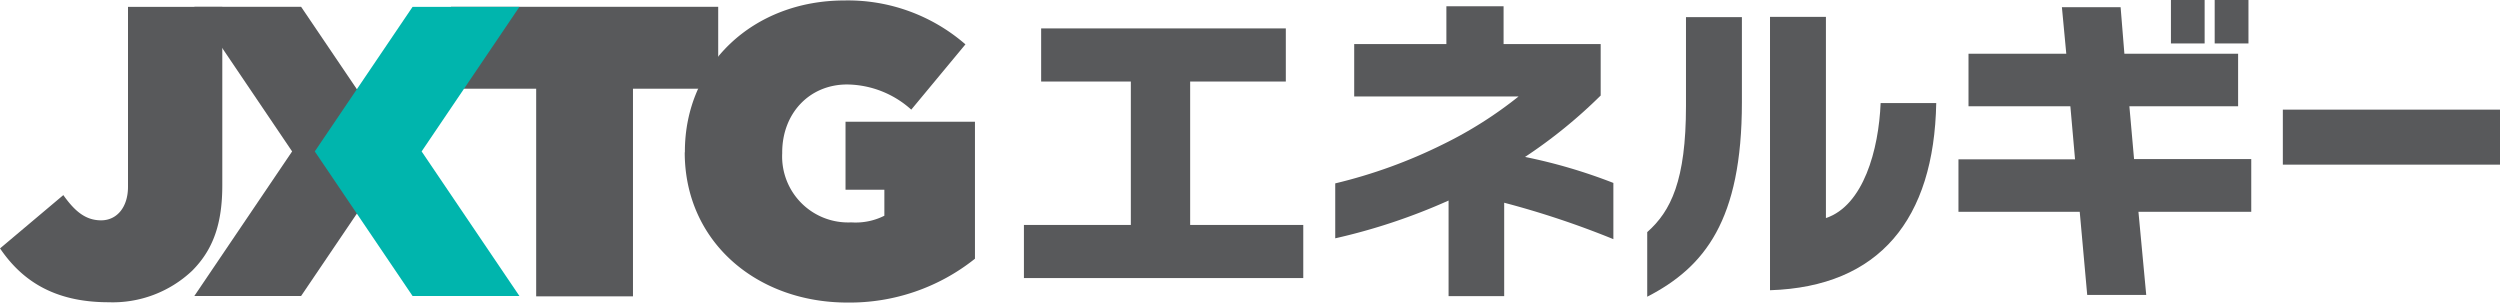
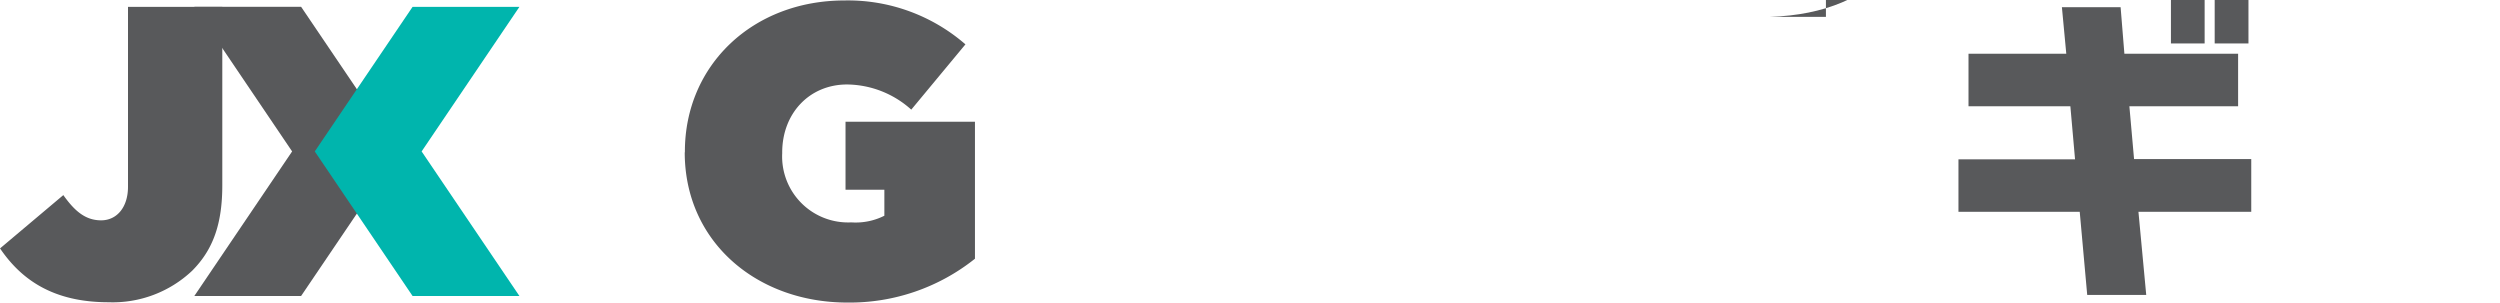
<svg xmlns="http://www.w3.org/2000/svg" id="レイヤー_1" data-name="レイヤー 1" viewBox="0 0 330.86 40.04">
  <defs>
    <style>.cls-1{fill:#58595b;}.cls-2{fill:#00b5ad;}</style>
  </defs>
  <title>logo_jxtg_energy</title>
  <path class="cls-1" d="M233.87,413.11l8.38-7.06c1.48,2.08,2.9,3.34,5,3.34s3.56-1.75,3.56-4.44V381.14h12.48v23.6c0,5-1.15,8.48-4,11.33a15.31,15.31,0,0,1-11.06,4.16c-7.34,0-11.55-3-14.35-7.12" transform="translate(-233.87 -380.23)" />
  <polyline class="cls-1" points="52.8 20.04 39.85 0.9 25.72 0.9 38.66 20.04 25.72 39.17 39.85 39.17 52.8 20.04" />
-   <polyline class="cls-1" points="70.96 11.74 59.68 11.74 59.68 0.9 95.05 0.9 95.05 11.74 83.77 11.74 83.77 39.22 70.96 39.22 70.96 11.74" />
  <path class="cls-1" d="M324.51,400.39v-.1c0-11.45,9-20,21.13-20a23.71,23.71,0,0,1,16,5.81l-7.17,8.64a12.88,12.88,0,0,0-8.49-3.33c-5,0-8.59,3.83-8.59,9v.11a8.73,8.73,0,0,0,9.14,9.14,8.43,8.43,0,0,0,4.38-.88v-3.44h-5.14v-9h17.13v18.13A26.56,26.56,0,0,1,346,420.27c-11.93,0-21.51-8-21.51-19.88" transform="translate(-233.87 -380.23)" />
  <polyline class="cls-2" points="68.74 0.91 54.6 0.91 41.66 20.04 54.6 39.17 68.74 39.17 55.8 20.04 68.74 0.91" />
-   <polyline class="cls-1" points="157.51 10.79 170.17 10.79 170.17 3.76 137.79 3.76 137.79 10.79 149.66 10.79 149.66 29.77 135.51 29.77 135.51 36.8 172.48 36.8 172.48 29.77 157.51 29.77 157.51 10.79" />
-   <path class="cls-1" d="M445.71,392.92v-6.86H432.86v-5h-7.57v5h-12.2V393h21.75a53.77,53.77,0,0,1-10,6.33,67,67,0,0,1-14.26,5.17v7.27a79.28,79.28,0,0,0,15-5v12.65h7.36V407.06a117.33,117.33,0,0,1,14.45,4.82v-7.44A70.84,70.84,0,0,0,435.7,401a65.88,65.88,0,0,0,10-8.12" transform="translate(-233.87 -380.23)" />
-   <path class="cls-1" d="M457,394.24c0,9.88-2,13.94-5.13,16.71v8.55c7.61-3.92,12.53-10.12,12.53-25.71V382.5H457v11.74" transform="translate(-233.87 -380.23)" />
-   <path class="cls-1" d="M475.52,409.09V382.46h-7.4v36.18c14.51-.46,21.71-9.43,22-24.77h-7.36c-.25,6.2-2.28,13.56-7.24,15.22" transform="translate(-233.87 -380.23)" />
+   <path class="cls-1" d="M475.52,409.09V382.46h-7.4c14.51-.46,21.71-9.43,22-24.77h-7.36c-.25,6.2-2.28,13.56-7.24,15.22" transform="translate(-233.87 -380.23)" />
  <rect class="cls-1" x="293.1" width="4.47" height="5.75" />
  <rect class="cls-1" x="287.31" width="4.46" height="5.75" />
  <polyline class="cls-1" points="281.81 14.06 296.2 14.06 296.2 7.11 281.15 7.11 280.65 0.95 272.88 0.95 273.46 7.11 260.52 7.11 260.52 14.06 274 14.06 274.62 21.09 259.19 21.09 259.19 28.03 275.24 28.03 276.23 39.03 284.04 39.03 283.01 28.03 297.94 28.03 297.94 21.05 282.43 21.05 281.81 14.06" />
-   <rect class="cls-1" x="302.12" y="14.51" width="28.74" height="7.28" />
</svg>